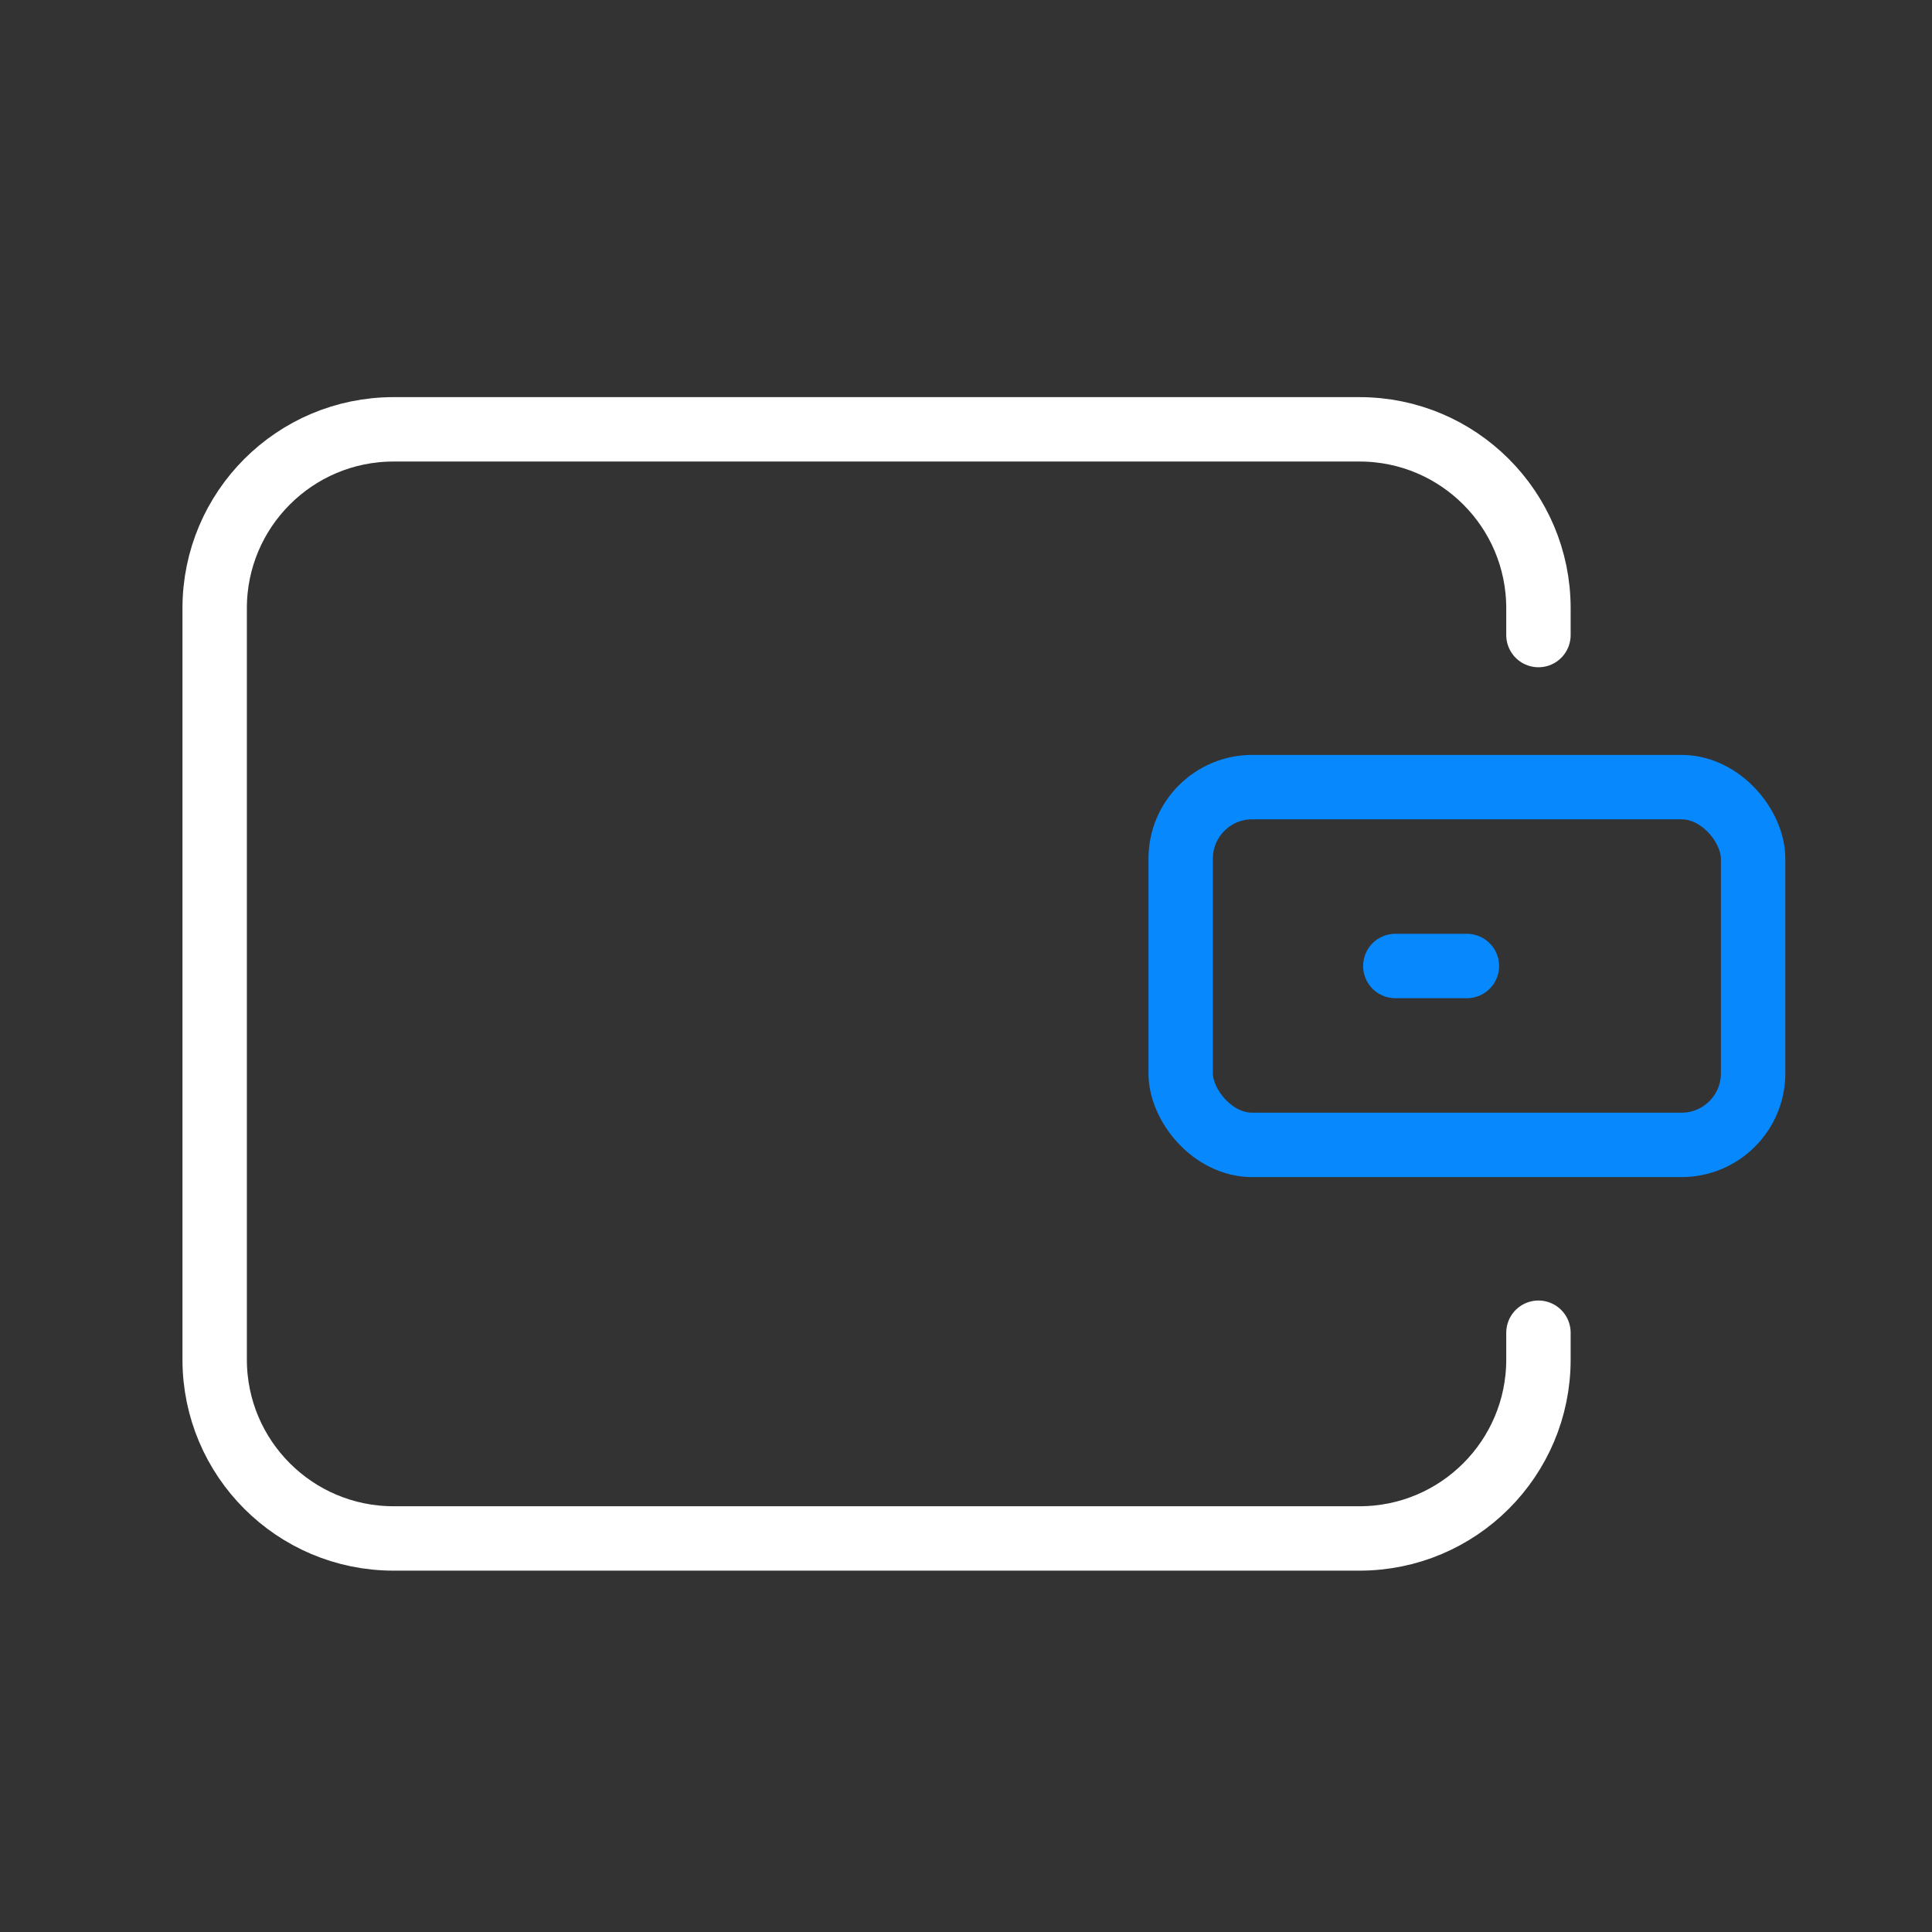
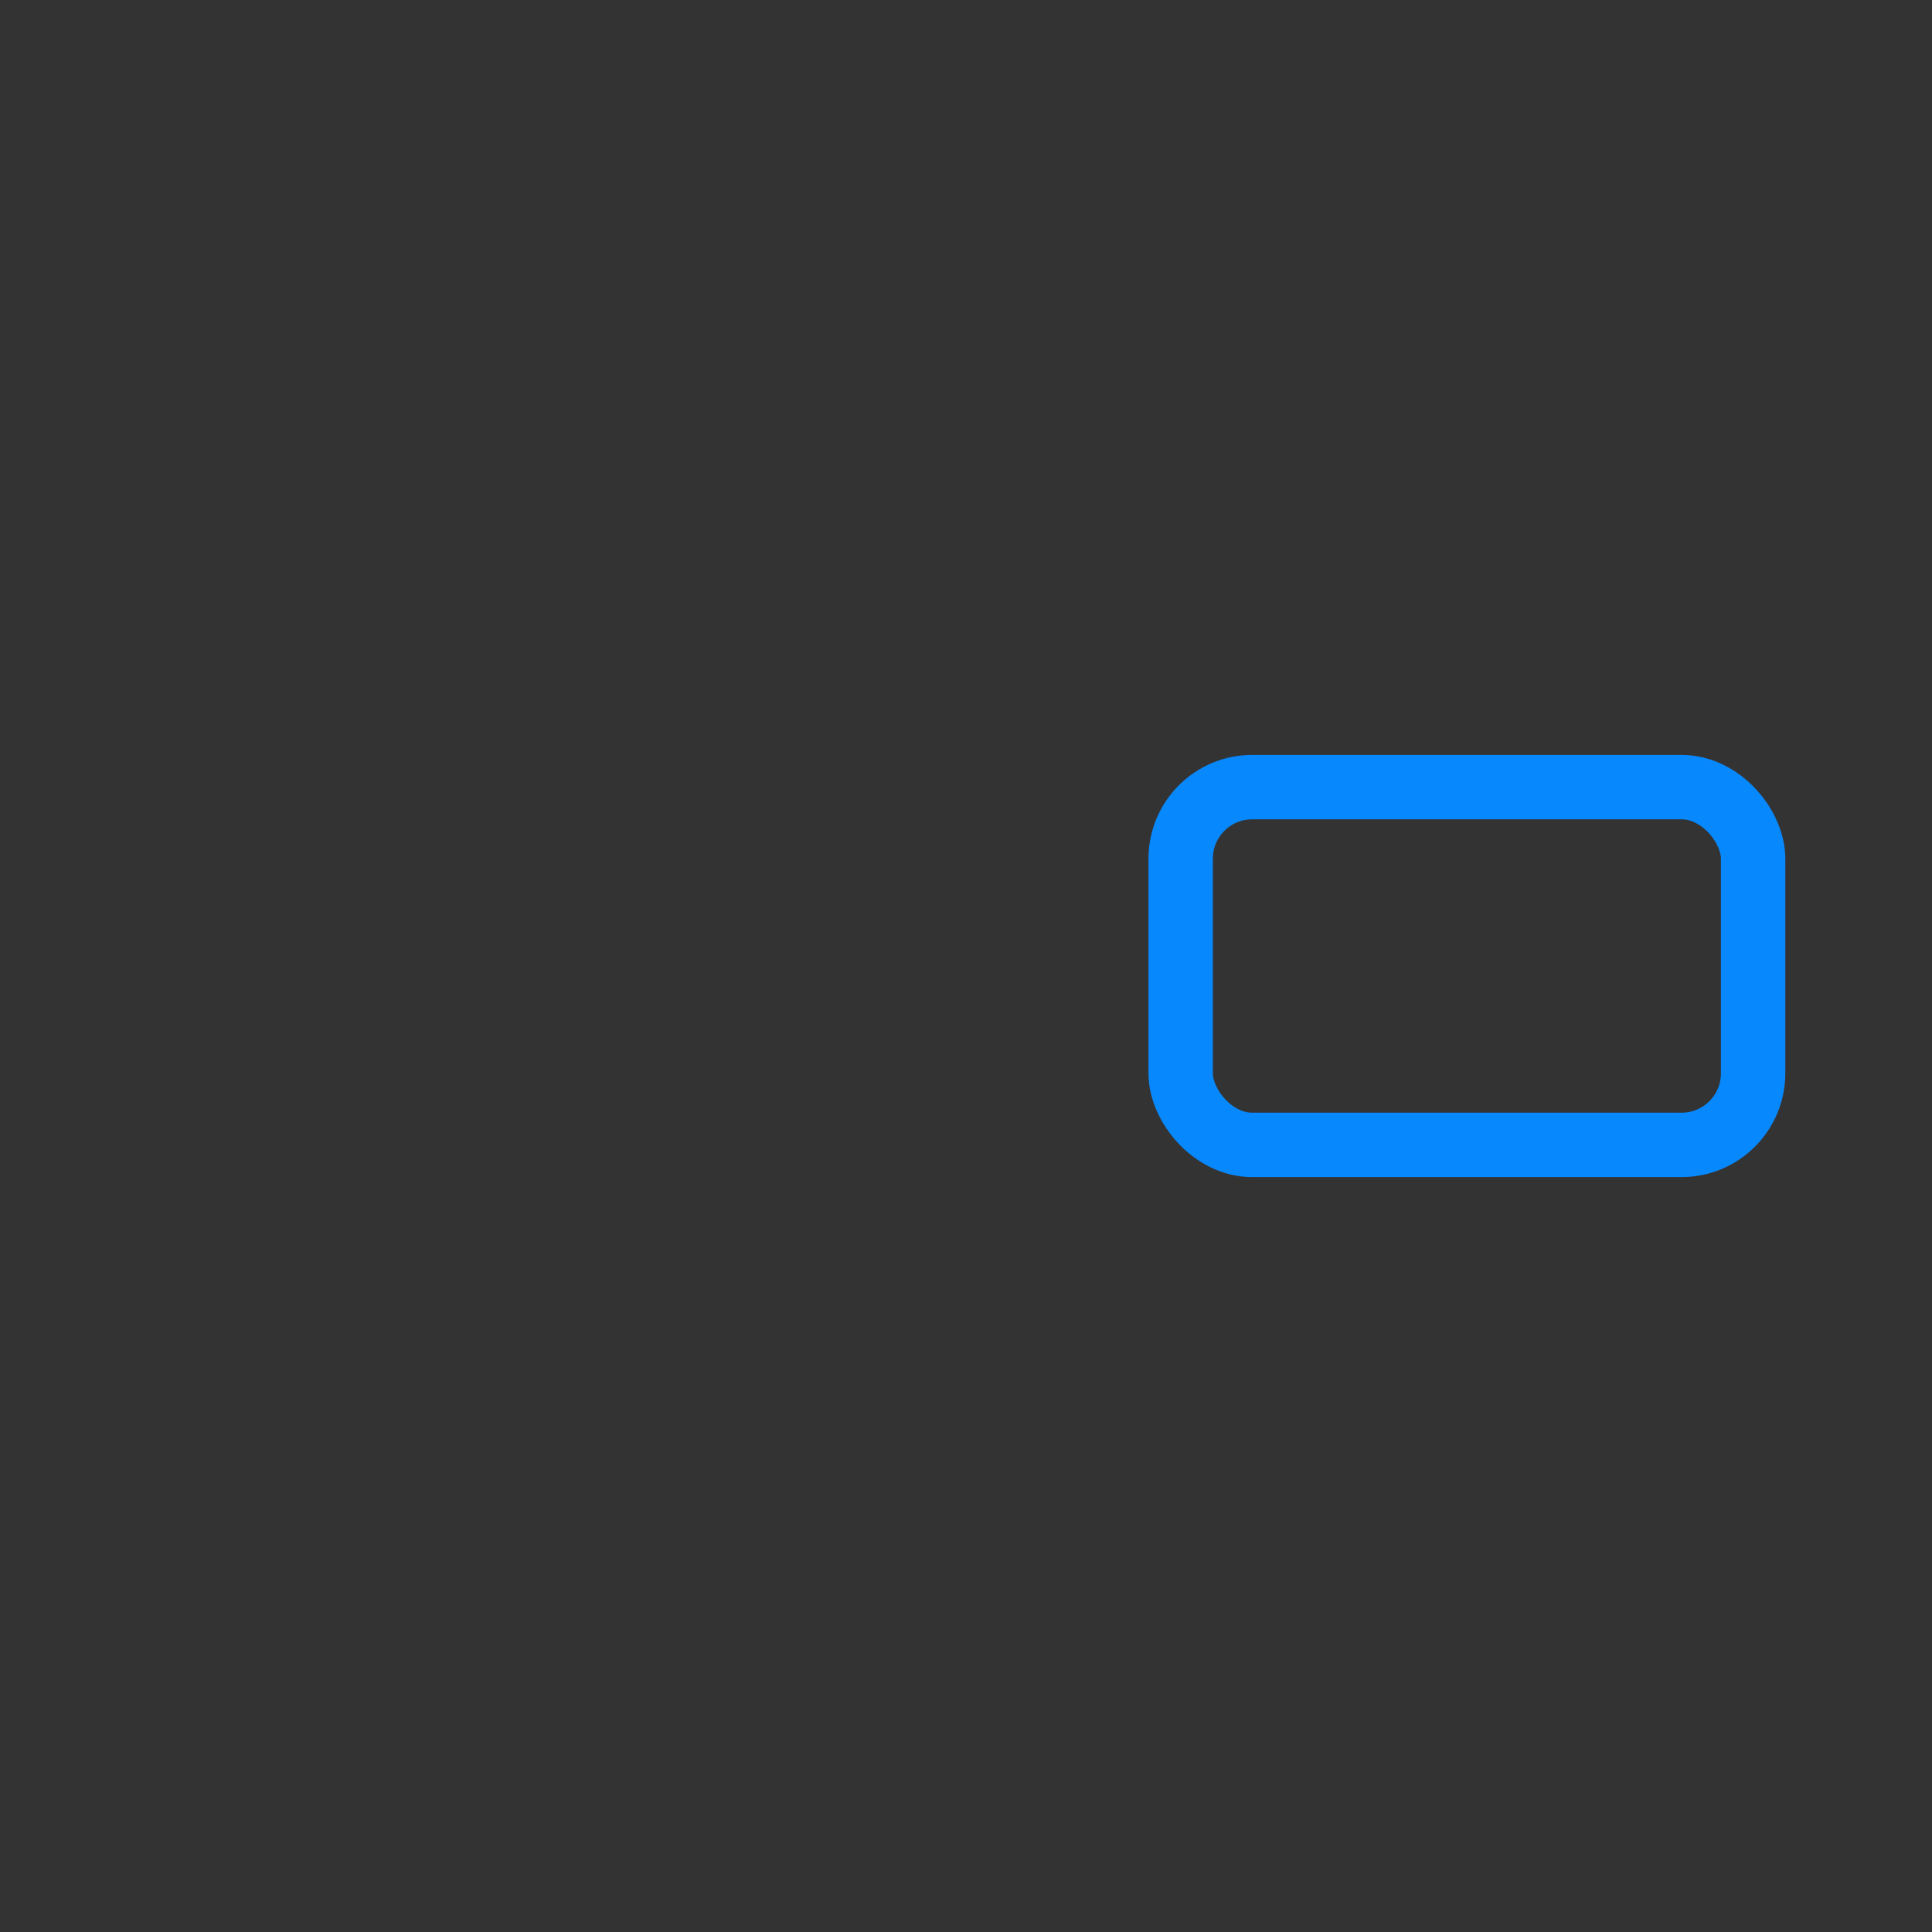
<svg xmlns="http://www.w3.org/2000/svg" width="54" height="54" viewBox="0 0 54 54" fill="none">
  <rect x="0" y="0" width="54" height="54" fill="#333333" stroke="none" />
-   <path d="M43 37.25V38C43 40.761 40.761 43 38 43H11C8.239 43 6 40.761 6 38V17C6 14.239 8.239 12 11 12H38C40.761 12 43 14.239 43 17V17.75" stroke="white" stroke-width="1.8" stroke-linecap="round" stroke-linejoin="round" />
  <rect x="33" y="22" width="16" height="10" rx="2" stroke="#0788FC" stroke-width="1.8" />
-   <path d="M39 27H41" stroke="#0788FC" stroke-width="1.8" stroke-linecap="round" />
</svg>